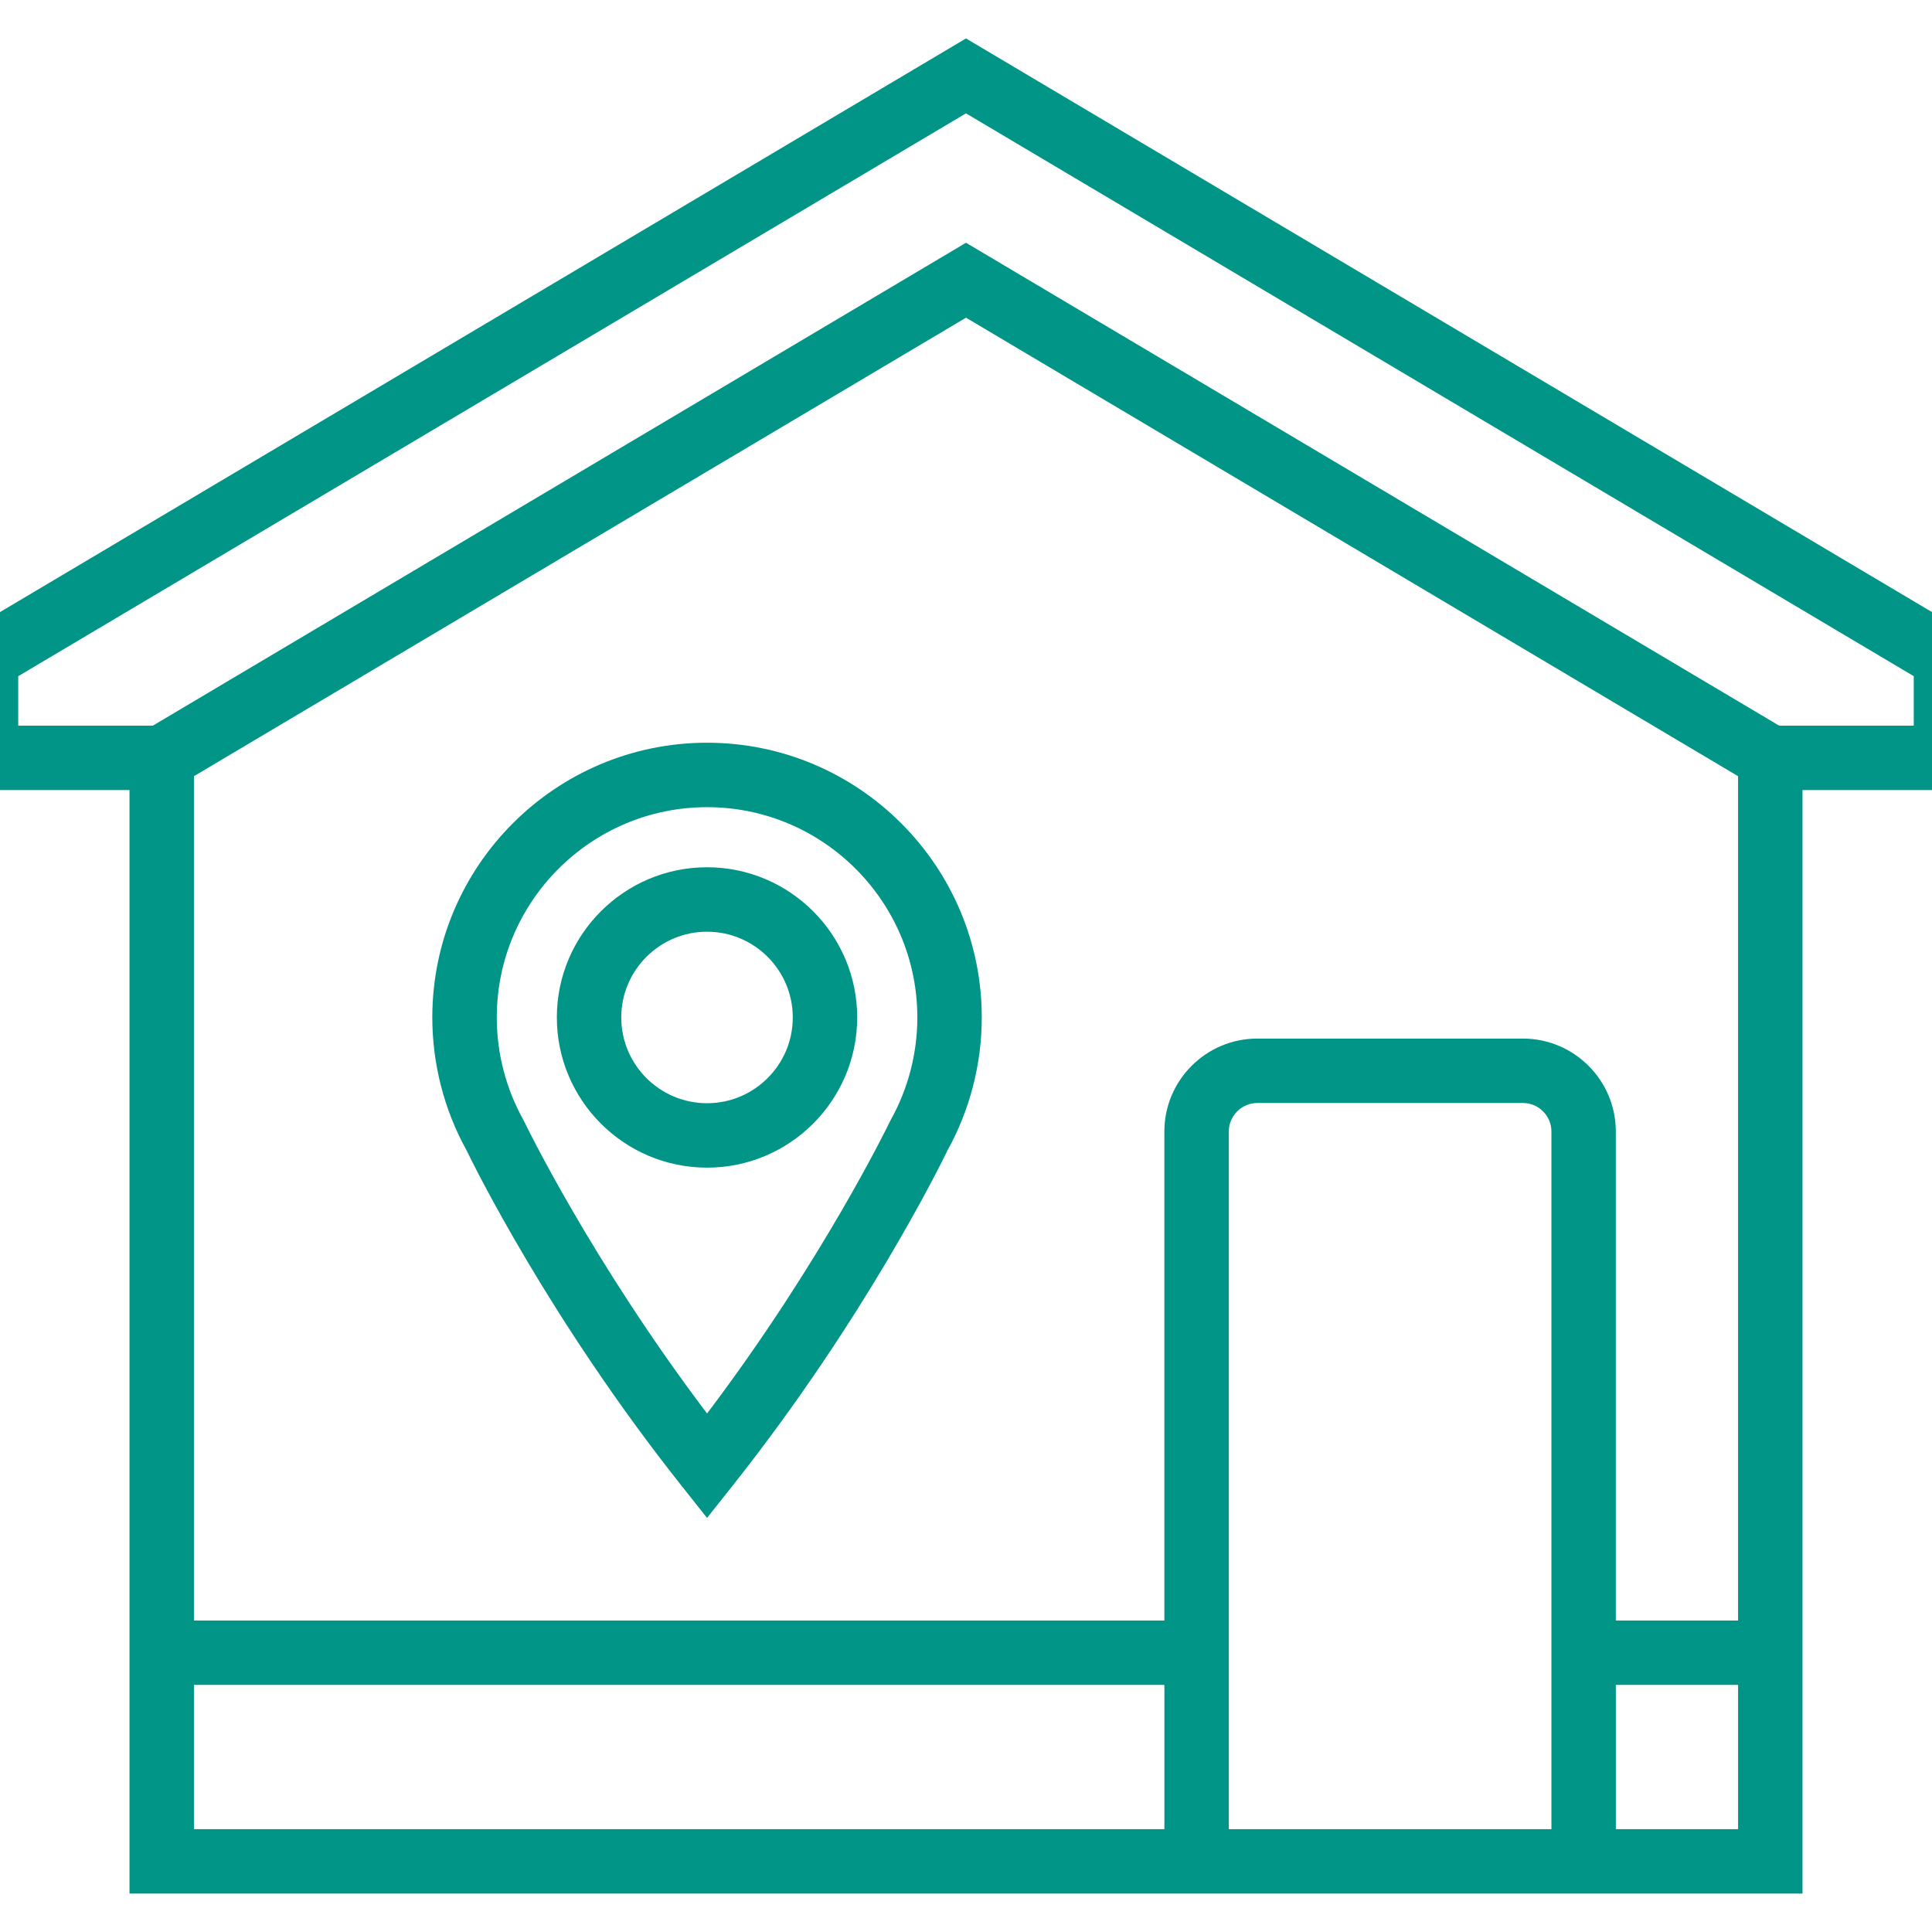
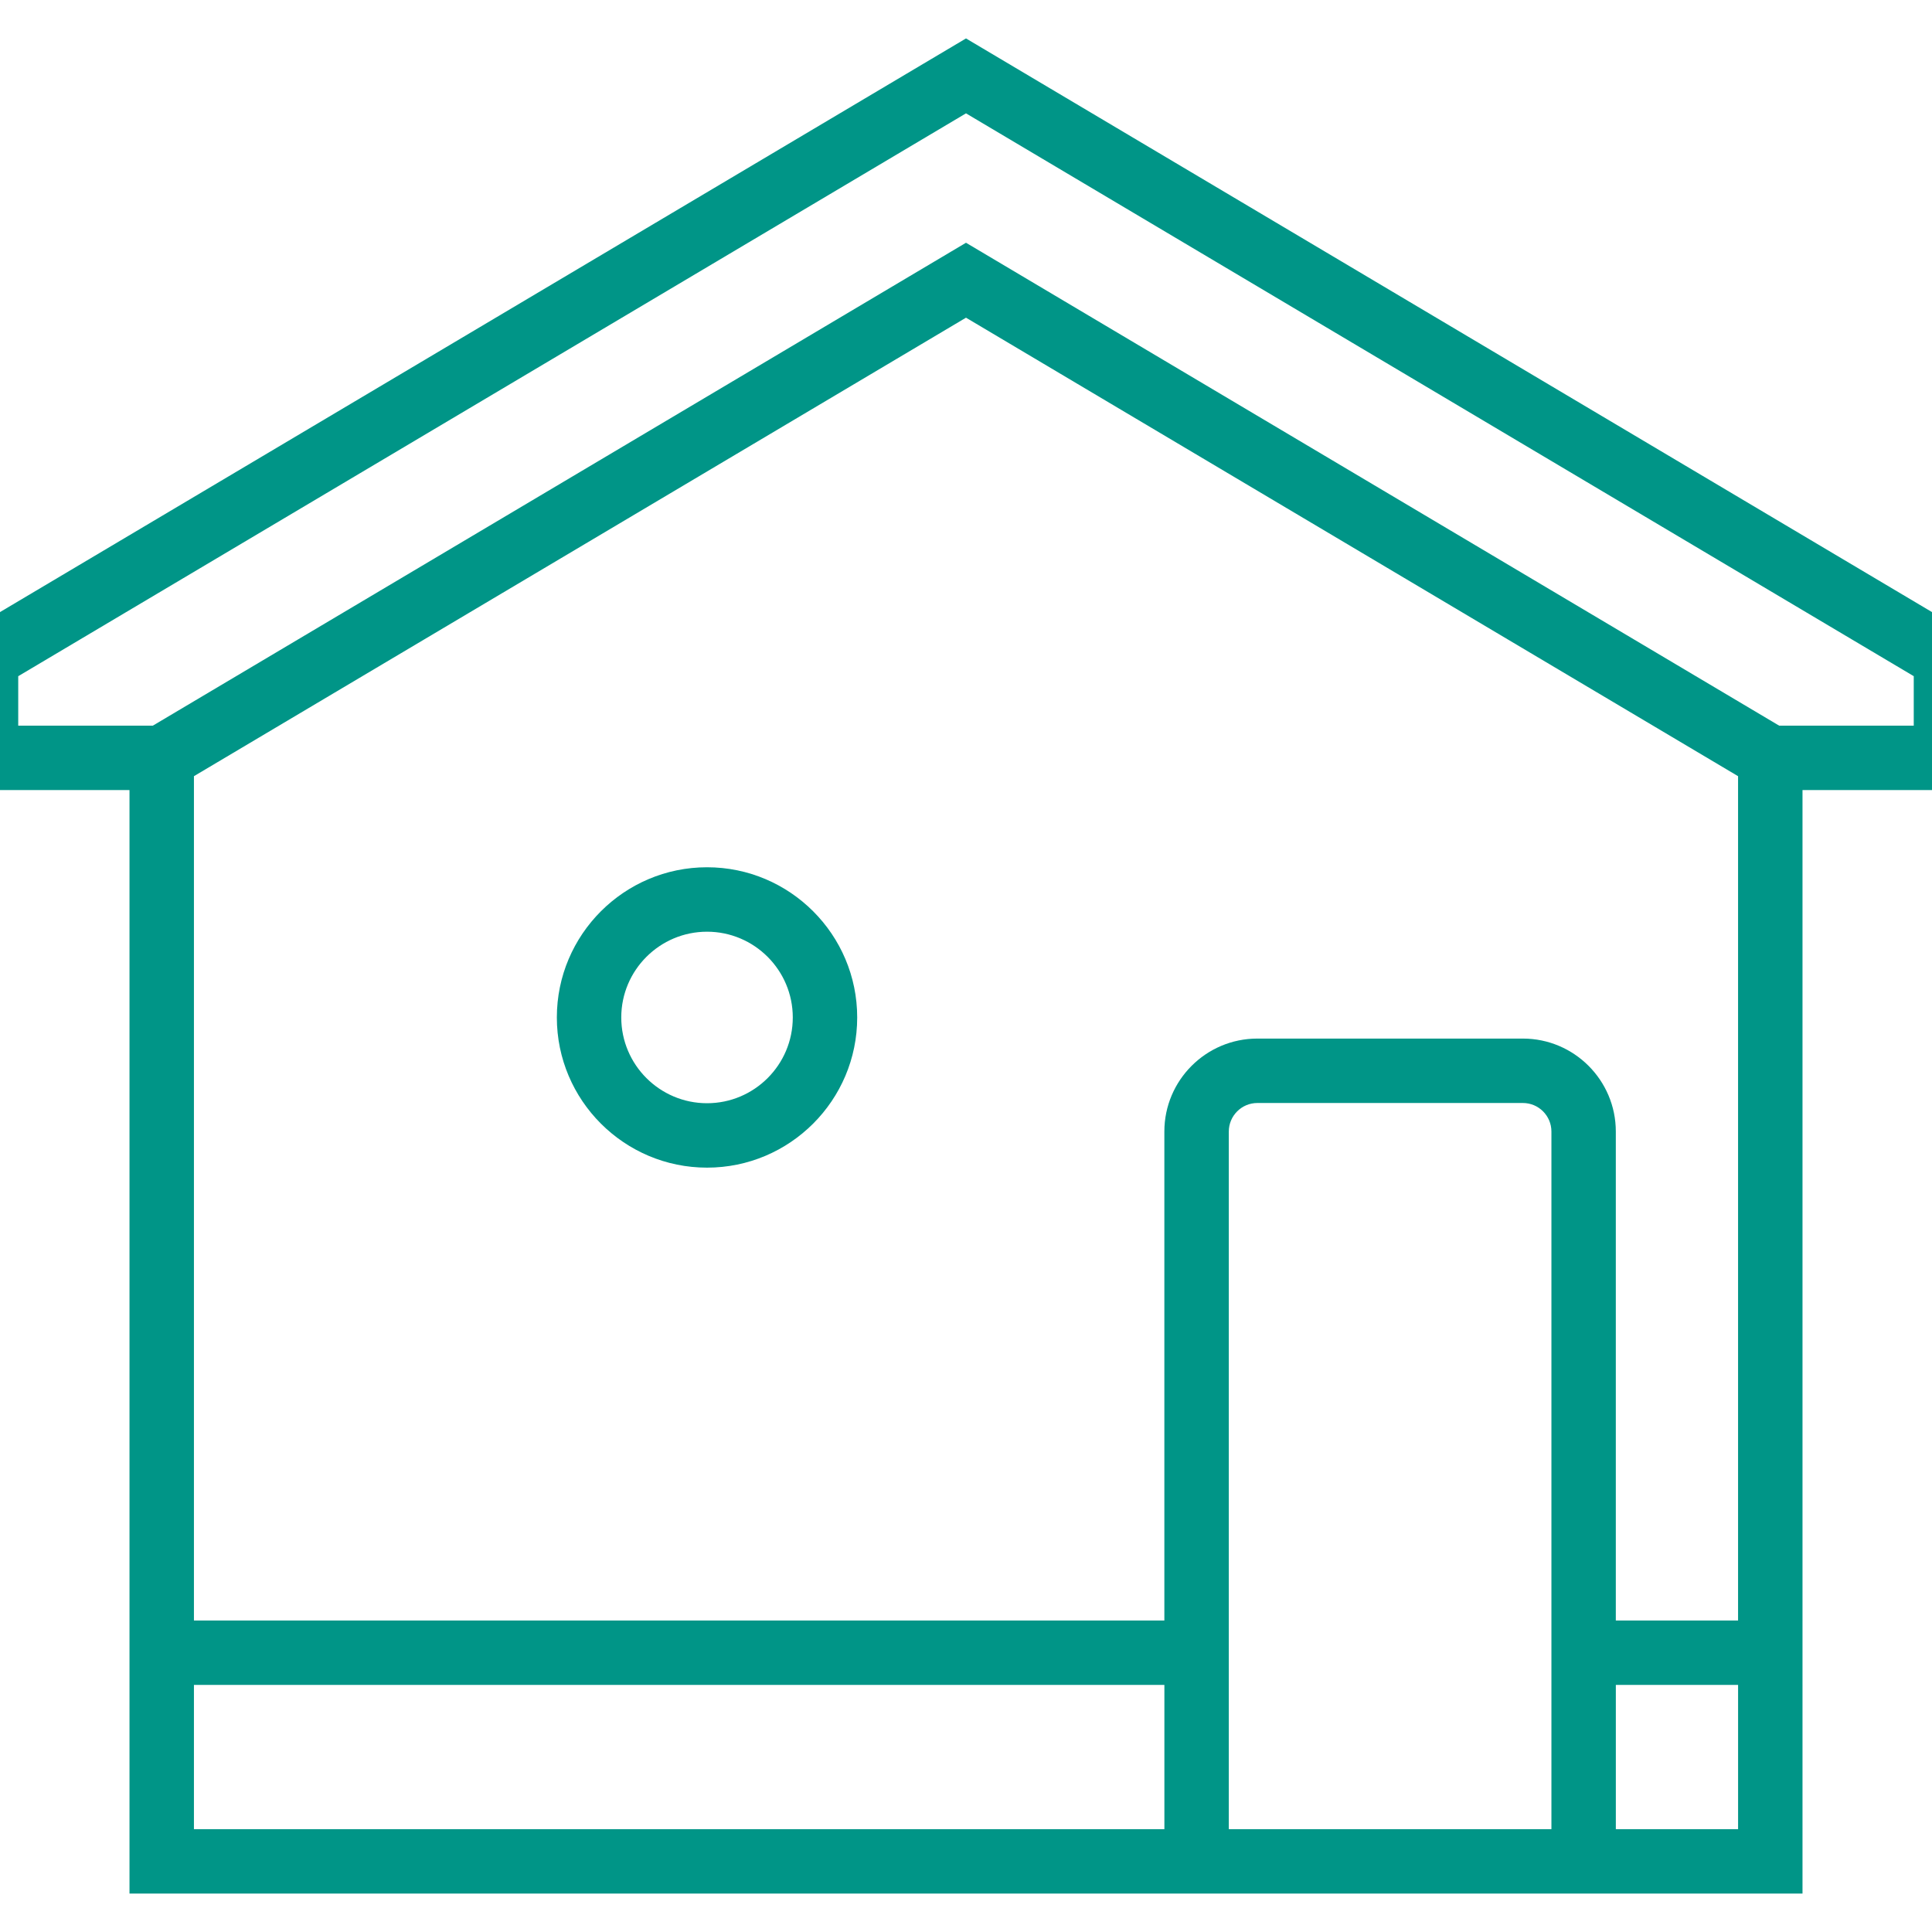
<svg xmlns="http://www.w3.org/2000/svg" version="1.1" id="Слой_1" x="0px" y="0px" viewBox="0 0 76 76" enable-background="new 0 0 76 76" xml:space="preserve">
  <g>
    <path fill="#009587" d="M77.817,25.157L38,1.512L-1.817,25.157v5.922h6.911v43.409   h40.709h17.76h7.343V31.079h6.911V25.157z M68.371,63.747h-4.809V44.512   c0-2.017-1.64-3.657-3.656-3.657H49.46c-2.016,0-3.657,1.64-3.657,3.657   v19.235H7.629V30.533L38,12.497l30.371,18.036V63.747z M7.629,71.954v-5.673   h38.175v5.673H7.629z M48.338,71.954V44.512c0-0.619,0.504-1.123,1.123-1.123   h10.446c0.619,0,1.122,0.504,1.122,1.123v27.442H48.338z M63.563,71.954v-5.673   h4.809v5.673H63.563z M75.283,28.545h-5.296L38,9.549L6.013,28.545H0.717v-1.945   L38,4.459l37.282,22.14V28.545z" />
    <path fill="#009587" d="M27.813,34.116c-3.258,0-5.908,2.65-5.908,5.908   s2.65,5.908,5.908,5.908s5.907-2.65,5.907-5.908S31.071,34.116,27.813,34.116z    M27.813,43.398c-1.86,0-3.374-1.513-3.374-3.374   c0-1.86,1.514-3.373,3.374-3.373s3.373,1.513,3.373,3.373   C31.187,41.884,29.674,43.398,27.813,43.398z" />
-     <path fill="#009587" d="M27.813,29.217c-5.959,0-10.807,4.848-10.807,10.807   c0,1.827,0.465,3.632,1.345,5.224c0.279,0.576,3.267,6.655,8.469,13.211   l0.993,1.251l0.993-1.251c5.202-6.557,8.19-12.635,8.469-13.211   c0.88-1.592,1.345-3.397,1.345-5.224C38.62,34.065,33.772,29.217,27.813,29.217   z M35.043,44.048l-0.036,0.07c-0.027,0.058-2.639,5.466-7.193,11.485   c-4.554-6.018-7.166-11.427-7.193-11.485l-0.036-0.07   c-0.682-1.223-1.043-2.615-1.043-4.024c0-4.561,3.711-8.272,8.272-8.272   s8.272,3.711,8.272,8.272C36.086,41.433,35.725,42.824,35.043,44.048z" />
  </g>
</svg>